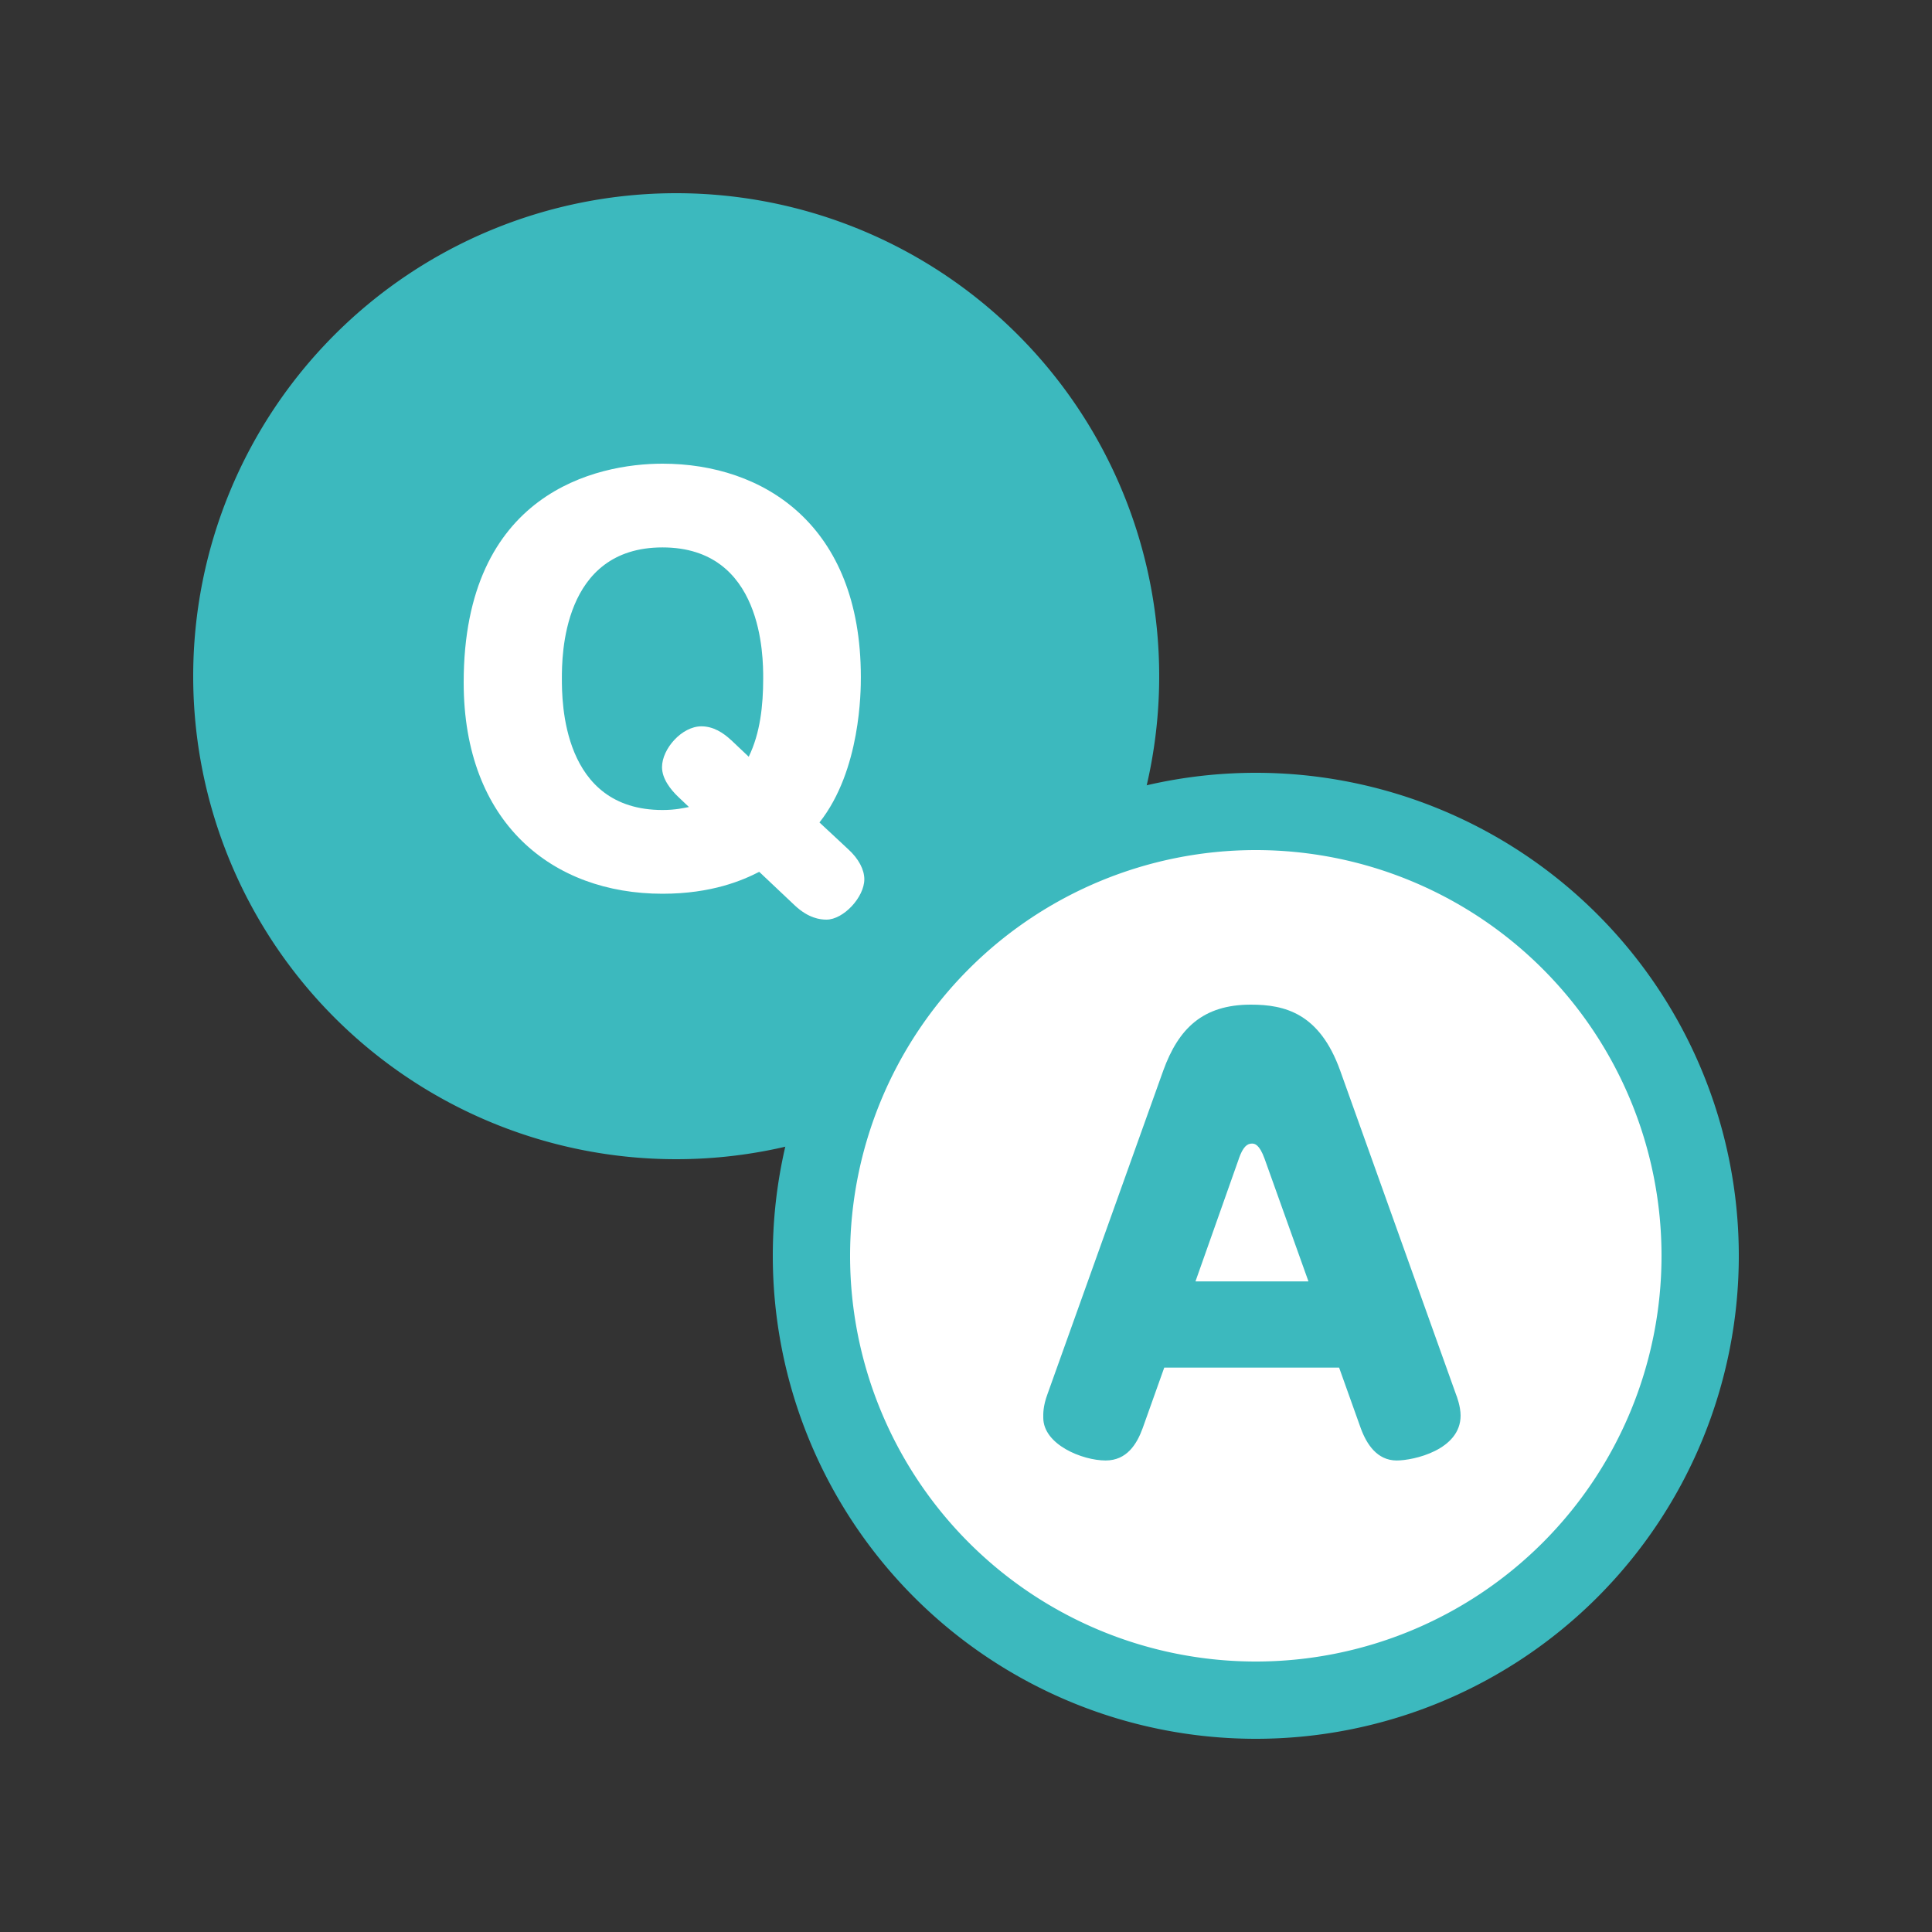
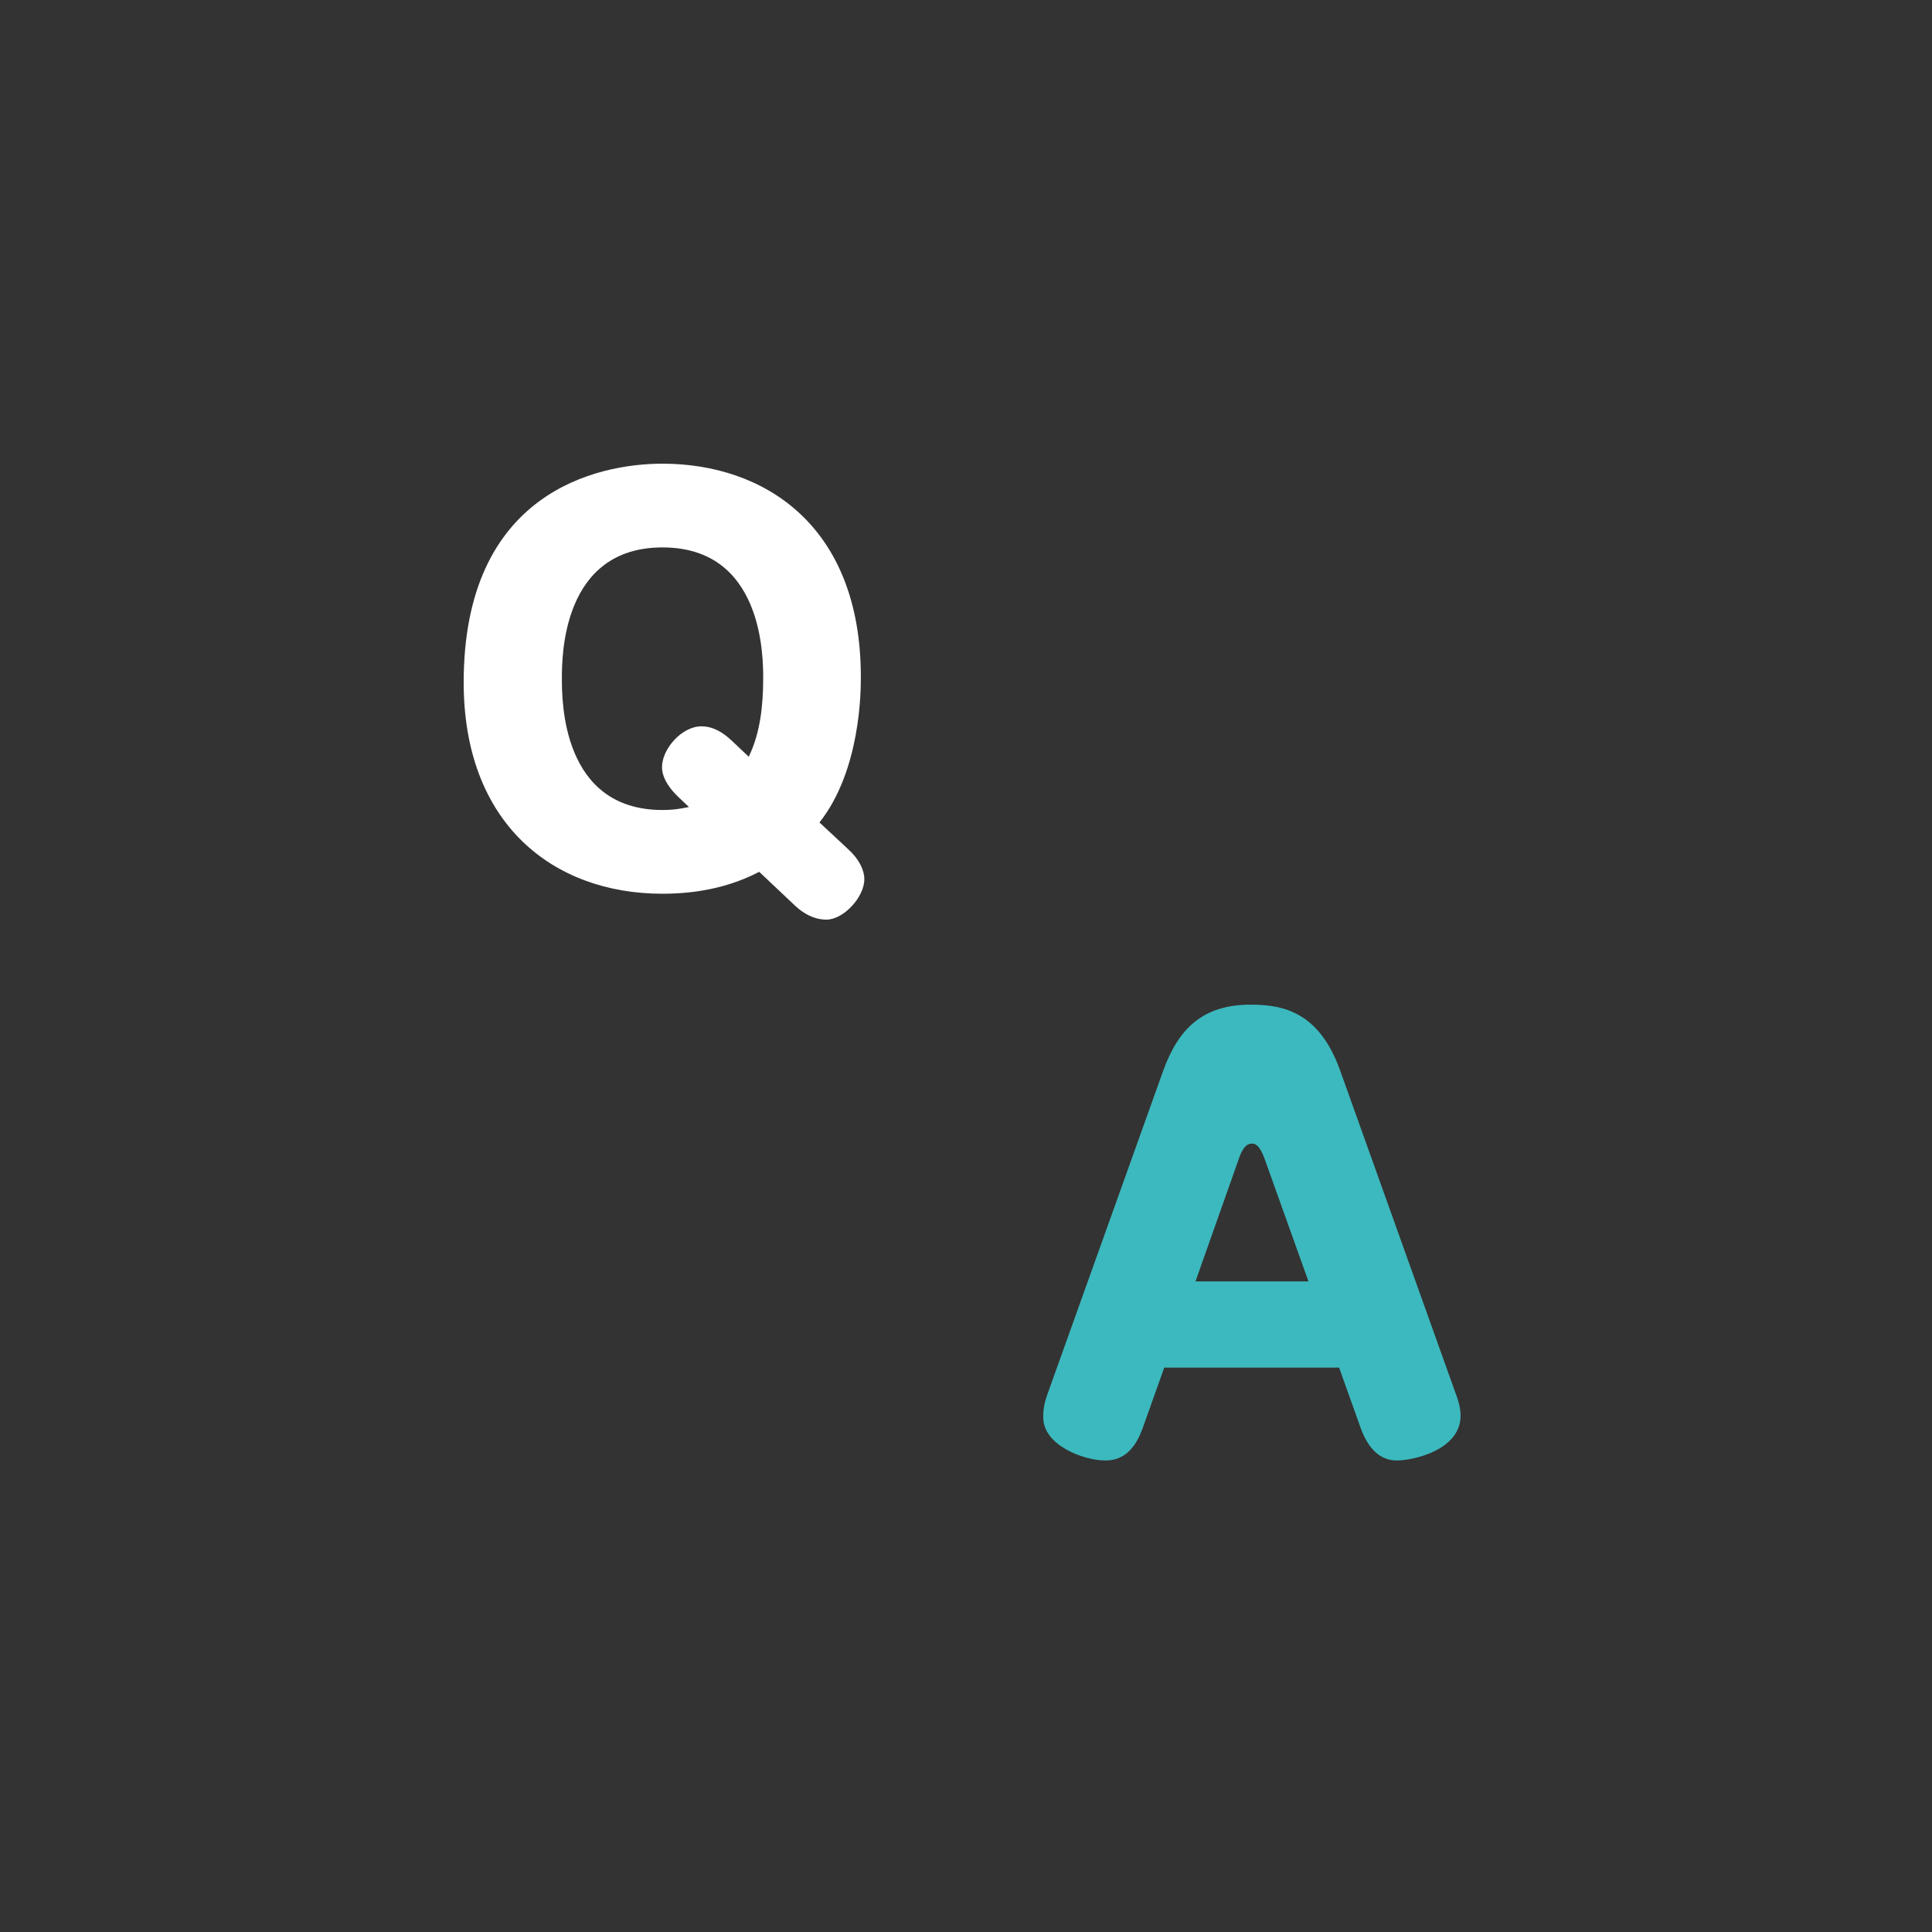
<svg xmlns="http://www.w3.org/2000/svg" width="35" height="35" fill="none">
  <rect width="100%" height="100%" fill="#333333" stroke="none" />
  <g clip-path="url(#clip0_22194_43237)">
-     <path d="M12.25 21a8.75 8.75 0 100-17.5 8.75 8.75 0 000 17.5z" fill="#3CB9BE" />
-     <path d="M30.8 22.75a8.05 8.05 0 11-16.1 0 8.05 8.05 0 0116.1 0z" fill="#fff" stroke="#3CB9BE" stroke-width="1.4" />
    <path d="M14.846 14.9l.514.479c.2.18.298.379.298.55 0 .325-.379.731-.686.731-.117 0-.325-.027-.568-.252l-.65-.614c-.298.153-.858.397-1.752.397-1.995 0-3.602-1.282-3.602-3.828 0-3.439 2.41-3.963 3.602-3.963 1.824 0 3.593 1.102 3.593 3.864 0 .244 0 1.688-.75 2.636zm-1.598-1.49l.316.299c.208-.425.262-.93.262-1.418 0-.388 0-2.374-1.824-2.374-1.823 0-1.823 1.986-1.823 2.374 0 .406 0 2.383 1.823 2.383.235 0 .38-.036.479-.054l-.19-.18c-.144-.136-.298-.334-.298-.542 0-.334.361-.74.713-.74.217 0 .398.117.542.253z" fill="#fff" />
    <path d="M21.092 24.774l-.392 1.1c-.105.288-.287.584-.67.584-.421 0-1.13-.287-1.13-.775 0-.057-.009-.2.077-.43l2.096-5.857c.277-.765.718-1.196 1.588-1.196.613 0 1.244.153 1.618 1.196l2.095 5.857c.02.048.086.23.086.392 0 .622-.851.813-1.158.813-.354 0-.545-.296-.65-.583l-.393-1.1h-3.167zm1.35-3.78l-.785 2.22h2.047l-.794-2.22c-.096-.267-.182-.277-.23-.277-.086 0-.162.057-.239.277z" fill="#3CB9BE" />
  </g>
  <defs>
    <clipPath id="clip0_22194_43237">
      <path fill="#fff" d="M0 0h35v35H0z" />
    </clipPath>
  </defs>
</svg>